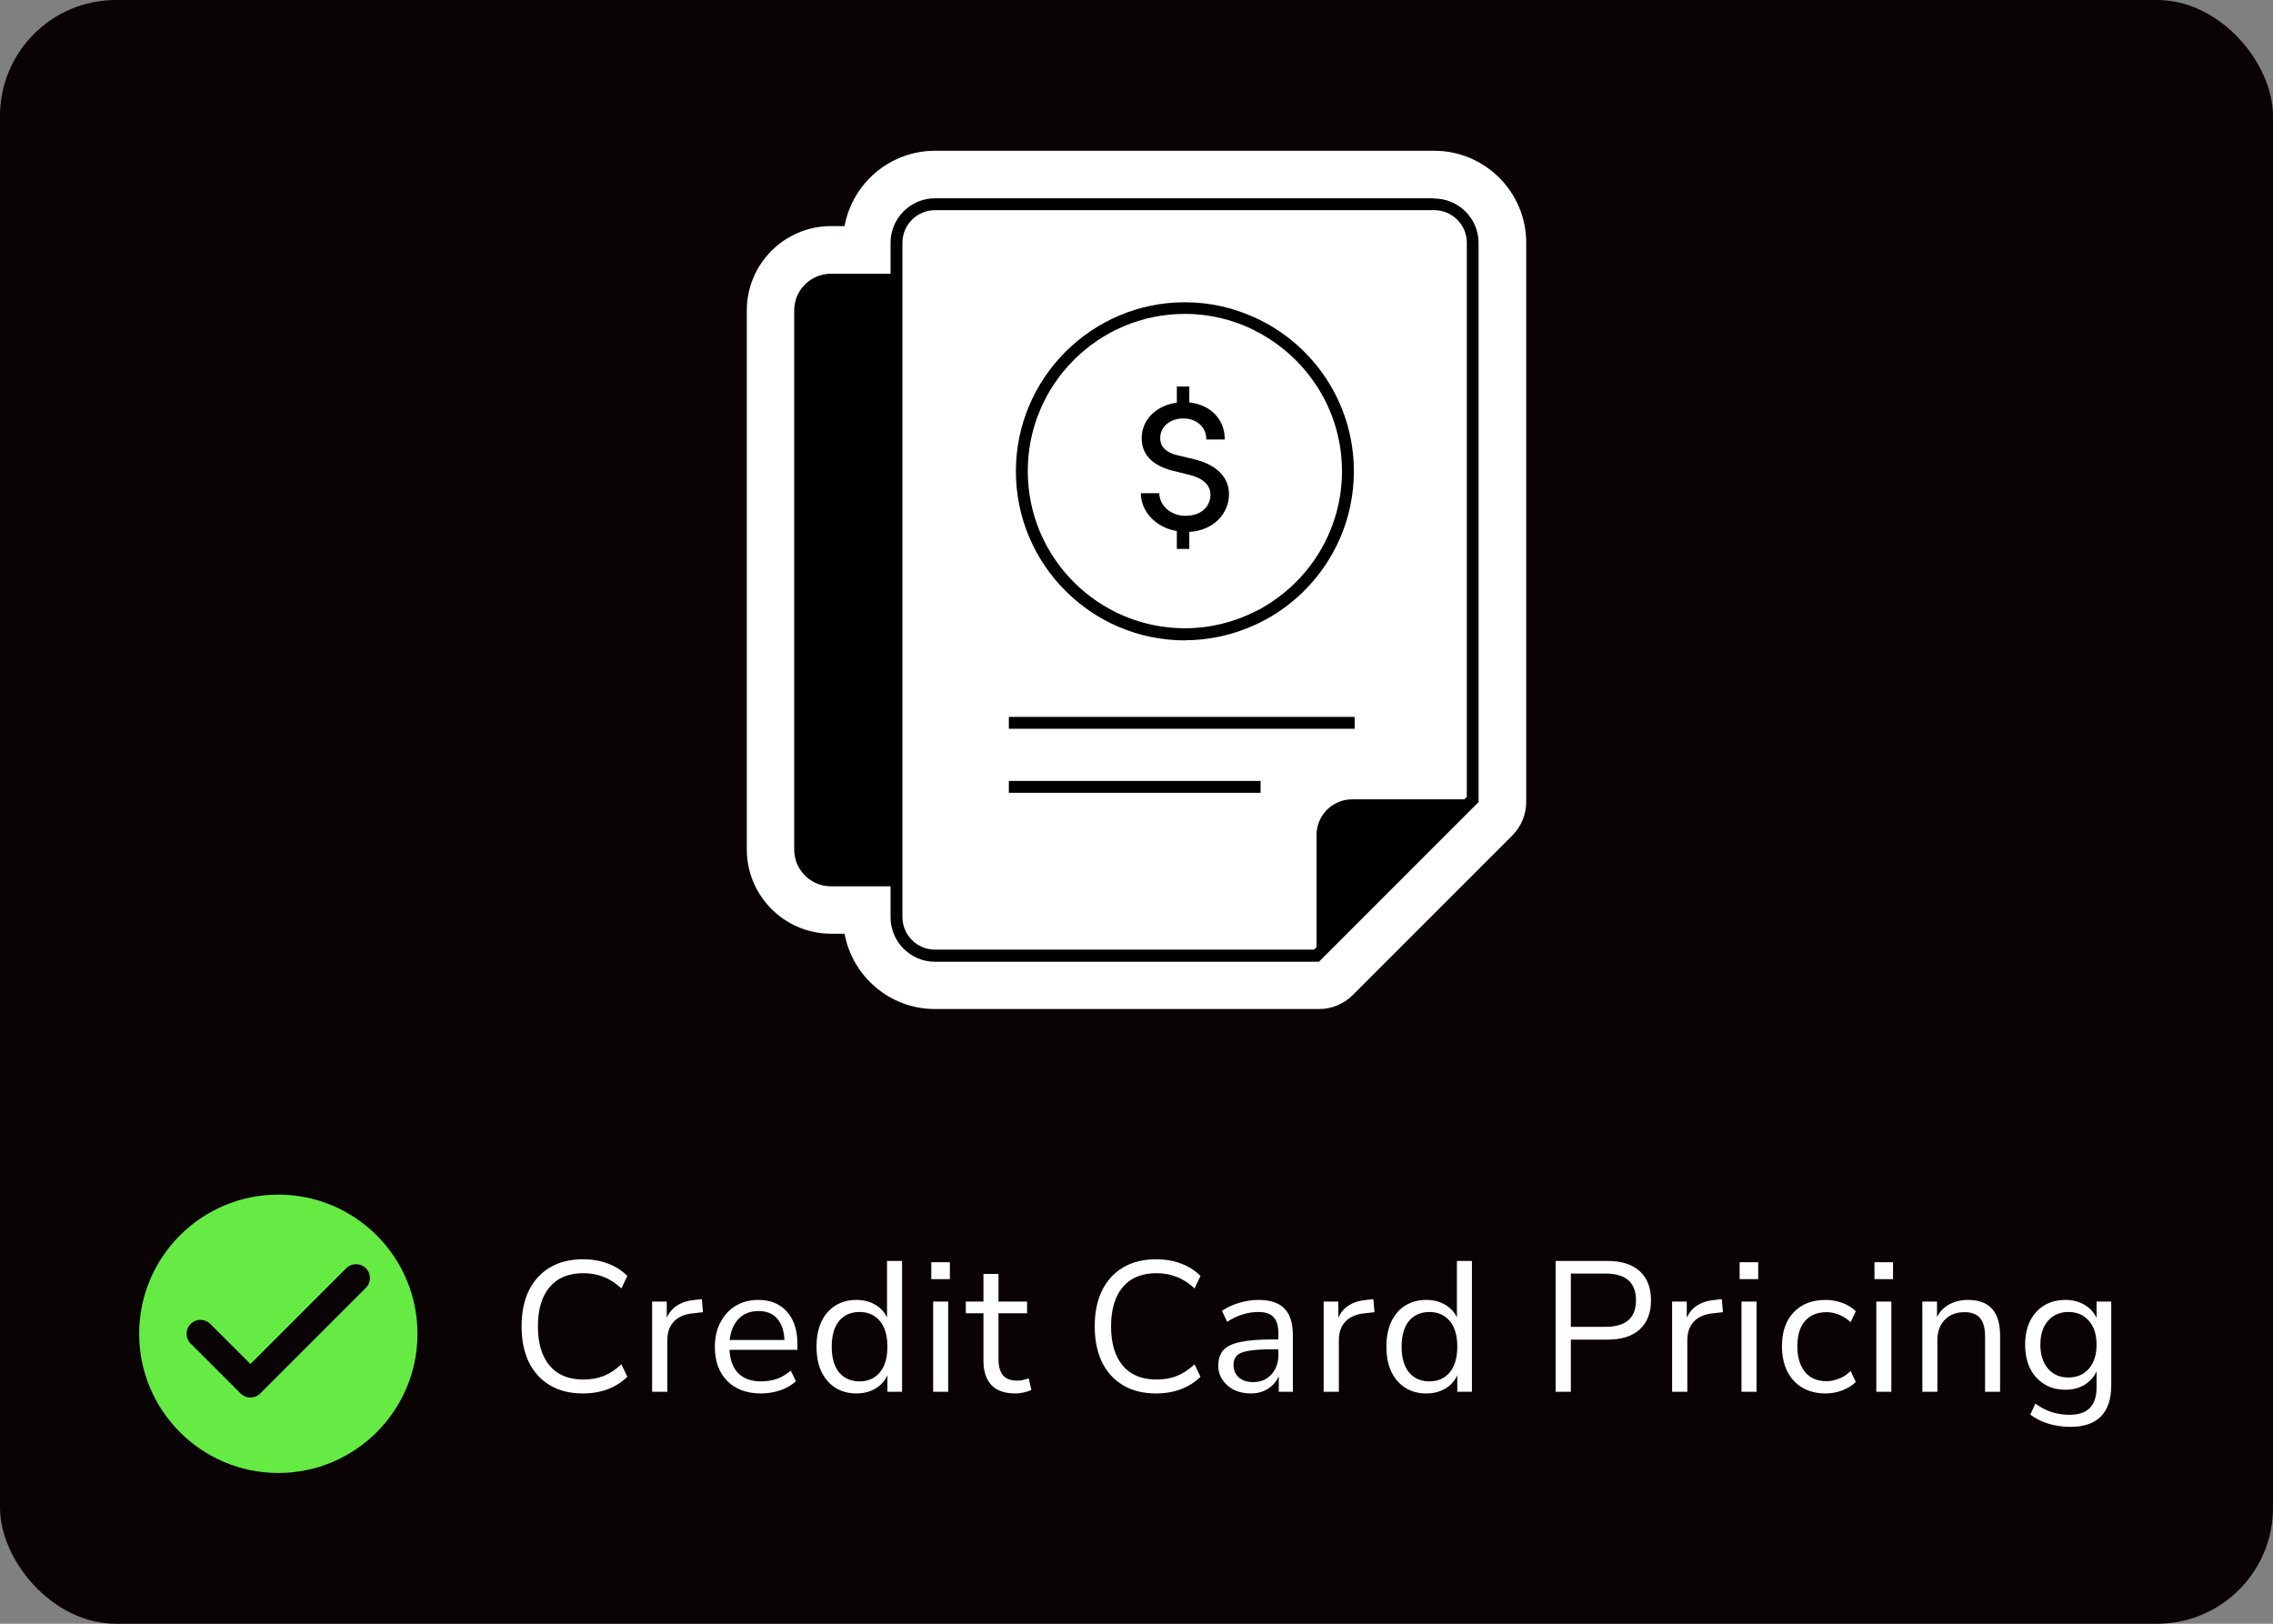
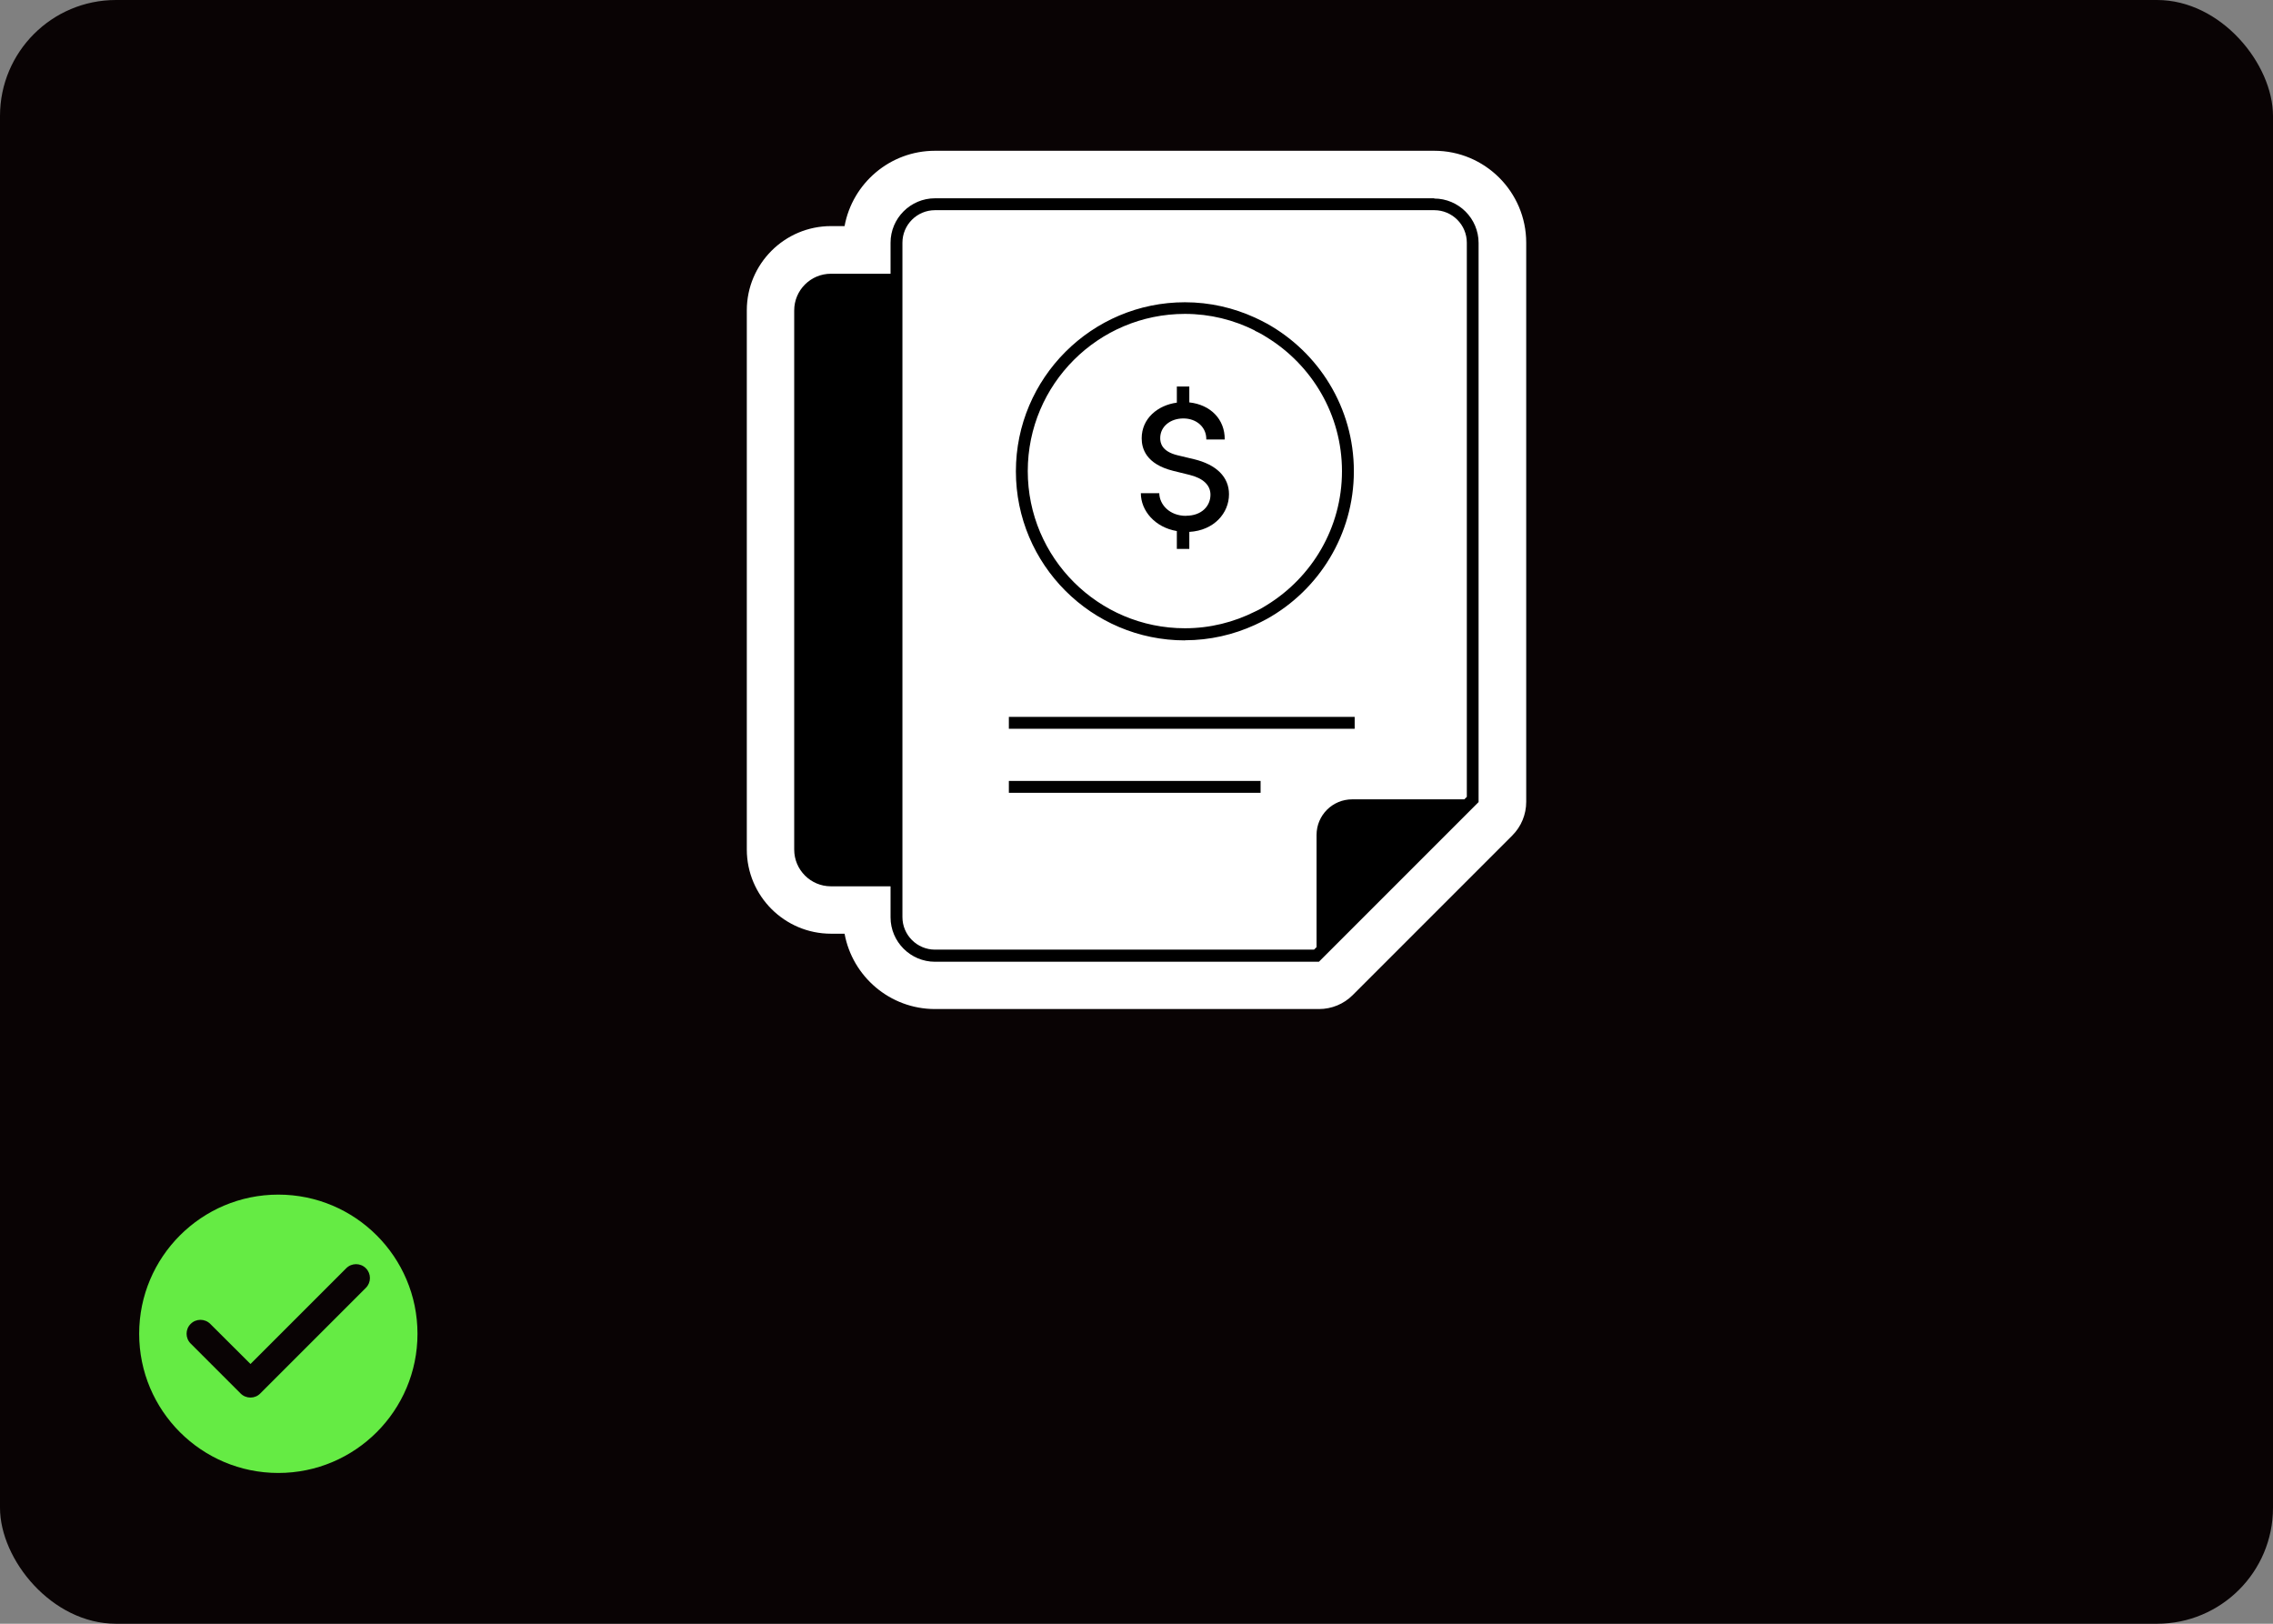
<svg xmlns="http://www.w3.org/2000/svg" width="196" height="140" viewBox="0 0 196 140" fill="none">
  <rect x="0" y="0" width="196" height="140" fill="#808080" stroke="none" />
  <rect width="196" height="140" rx="10" fill="#090304" />
  <path d="M123.676 13H80.622C76.74 13 73.503 15.807 72.827 19.494H71.659C67.654 19.494 64.397 22.752 64.397 26.757V73.243C64.397 77.248 67.654 80.505 71.659 80.505H72.827C73.503 84.193 76.74 87 80.622 87H113.74C114.826 87 115.871 86.57 116.639 85.802L130.406 72.034C131.175 71.266 131.605 70.221 131.605 69.135V20.929C131.605 16.555 128.05 13 123.676 13Z" fill="white" />
  <path d="M123.677 17.097H80.623C78.513 17.097 76.792 18.818 76.792 20.928V23.602H71.65C69.908 23.602 68.484 25.015 68.484 26.767V73.253C68.484 74.994 69.898 76.418 71.65 76.418H76.792V79.092C76.792 81.202 78.513 82.923 80.623 82.923H113.73L127.498 69.155V20.949C127.498 18.838 125.777 17.118 123.667 17.118L123.677 17.097ZM126.484 68.705L126.269 68.92H116.599C114.898 68.92 113.526 70.292 113.526 71.993V81.663L113.31 81.878H80.623C79.076 81.878 77.816 80.618 77.816 79.071V20.928C77.816 19.381 79.076 18.122 80.623 18.122H123.677C125.224 18.122 126.484 19.381 126.484 20.928V68.715V68.705Z" fill="black" />
  <path d="M102.176 55.204C104.327 55.204 106.376 54.722 108.21 53.882C108.384 53.8 108.548 53.718 108.722 53.636C108.896 53.554 109.07 53.462 109.234 53.37C113.711 50.881 116.743 46.107 116.743 40.627C116.743 35.147 113.711 30.383 109.234 27.894C109.07 27.802 108.896 27.72 108.722 27.628C108.558 27.546 108.384 27.464 108.21 27.382C106.366 26.542 104.327 26.061 102.176 26.061C94.145 26.061 87.6 32.596 87.6 40.637C87.6 48.678 94.135 55.214 102.176 55.214V55.204ZM108.21 28.519C108.384 28.601 108.558 28.683 108.722 28.775C108.896 28.867 109.06 28.98 109.234 29.082C113.116 31.469 115.718 35.741 115.718 40.627C115.718 45.513 113.116 49.785 109.234 52.172C109.06 52.274 108.896 52.387 108.722 52.479C108.558 52.571 108.384 52.653 108.21 52.735C106.386 53.647 104.348 54.169 102.176 54.169C94.709 54.169 88.624 48.095 88.624 40.617C88.624 33.139 94.698 27.064 102.176 27.064C104.348 27.064 106.397 27.587 108.21 28.498V28.519Z" fill="black" />
  <path d="M86.994 67.332V68.356H108.209H108.7V67.332H108.209H86.994Z" fill="black" />
  <path d="M108.721 61.81H108.209H86.994V62.835H108.209H108.721H109.233H116.813V61.81H109.233H108.721Z" fill="black" />
  <path d="M102.278 44.478C100.844 44.478 99.983 43.505 99.963 42.522H98.375C98.375 44.038 99.594 45.472 101.479 45.789V47.326H102.554V45.861C104.685 45.738 105.976 44.242 105.976 42.614C105.976 41.118 104.88 40.053 102.954 39.592L101.54 39.254C100.147 38.916 100.045 38.158 100.045 37.769C100.045 36.785 100.905 36.078 102.042 36.078C103.179 36.078 104.04 36.836 104.019 37.891H105.607C105.627 36.14 104.368 34.89 102.554 34.695V33.323H101.479V34.716C99.819 34.941 98.447 36.089 98.447 37.789C98.447 38.67 98.816 40.012 101.161 40.596L102.575 40.944C103.743 41.231 104.378 41.825 104.378 42.655C104.378 43.628 103.62 44.468 102.278 44.468V44.478Z" fill="black" />
  <path d="M24 103C17.376 103 12 108.376 12 115C12 121.624 17.376 127 24 127C30.624 127 36 121.624 36 115C36 108.376 30.624 103 24 103ZM20.748 120.148L16.44 115.84C15.972 115.372 15.972 114.616 16.44 114.148C16.908 113.68 17.664 113.68 18.132 114.148L21.6 117.604L29.856 109.348C30.324 108.88 31.08 108.88 31.548 109.348C32.016 109.816 32.016 110.572 31.548 111.04L22.44 120.148C21.984 120.616 21.216 120.616 20.748 120.148Z" fill="#65EB44" />
-   <path d="M50.272 120.144C49.163 120.144 48.213 119.909 47.424 119.44C46.635 118.971 46.027 118.304 45.6 117.44C45.184 116.576 44.976 115.547 44.976 114.352C44.976 113.168 45.184 112.144 45.6 111.28C46.027 110.416 46.635 109.749 47.424 109.28C48.213 108.811 49.163 108.576 50.272 108.576C51.051 108.576 51.765 108.699 52.416 108.944C53.077 109.189 53.637 109.547 54.096 110.016L53.584 111.088C53.093 110.629 52.581 110.299 52.048 110.096C51.525 109.883 50.944 109.776 50.304 109.776C49.035 109.776 48.064 110.176 47.392 110.976C46.72 111.776 46.384 112.901 46.384 114.352C46.384 115.813 46.72 116.944 47.392 117.744C48.064 118.544 49.035 118.944 50.304 118.944C50.944 118.944 51.525 118.843 52.048 118.64C52.581 118.427 53.093 118.091 53.584 117.632L54.096 118.704C53.637 119.163 53.077 119.52 52.416 119.776C51.765 120.021 51.051 120.144 50.272 120.144ZM56.232 120V112.224H57.496V113.616C57.912 112.677 58.765 112.16 60.056 112.064L60.52 112.016L60.616 113.136L59.8 113.232C59.064 113.296 58.504 113.531 58.12 113.936C57.736 114.331 57.544 114.875 57.544 115.568V120H56.232ZM65.626 120.144C64.4 120.144 63.429 119.787 62.714 119.072C62 118.347 61.642 117.365 61.642 116.128C61.642 115.328 61.802 114.624 62.122 114.016C62.442 113.397 62.88 112.923 63.434 112.592C64 112.251 64.65 112.08 65.386 112.08C66.442 112.08 67.269 112.421 67.866 113.104C68.464 113.776 68.762 114.704 68.762 115.888V116.384H62.906C62.949 117.269 63.205 117.947 63.674 118.416C64.144 118.875 64.794 119.104 65.626 119.104C66.096 119.104 66.544 119.035 66.97 118.896C67.397 118.747 67.802 118.507 68.186 118.176L68.634 119.088C68.282 119.419 67.834 119.68 67.29 119.872C66.746 120.053 66.192 120.144 65.626 120.144ZM65.418 113.04C64.682 113.04 64.101 113.269 63.674 113.728C63.248 114.187 62.997 114.789 62.922 115.536H67.642C67.61 114.747 67.402 114.133 67.018 113.696C66.645 113.259 66.112 113.04 65.418 113.04ZM73.848 120.144C73.154 120.144 72.546 119.979 72.024 119.648C71.512 119.317 71.112 118.853 70.824 118.256C70.546 117.648 70.408 116.933 70.408 116.112C70.408 115.28 70.546 114.565 70.824 113.968C71.112 113.36 71.512 112.896 72.024 112.576C72.546 112.245 73.154 112.08 73.848 112.08C74.456 112.08 74.989 112.213 75.448 112.48C75.917 112.747 76.264 113.115 76.488 113.584V108.72H77.784V120H76.52V118.576C76.296 119.067 75.949 119.451 75.48 119.728C75.01 120.005 74.466 120.144 73.848 120.144ZM74.12 119.104C74.845 119.104 75.427 118.848 75.864 118.336C76.301 117.813 76.52 117.072 76.52 116.112C76.52 115.141 76.301 114.4 75.864 113.888C75.427 113.376 74.845 113.12 74.12 113.12C73.384 113.12 72.797 113.376 72.36 113.888C71.933 114.4 71.72 115.141 71.72 116.112C71.72 117.072 71.933 117.813 72.36 118.336C72.797 118.848 73.384 119.104 74.12 119.104ZM80.306 110.288V108.832H81.906V110.288H80.306ZM80.466 120V112.224H81.762V120H80.466ZM87.555 120.144C86.637 120.144 85.949 119.904 85.491 119.424C85.032 118.933 84.803 118.229 84.803 117.312V113.232H83.283V112.224H84.803V109.84H86.099V112.224H88.563V113.232H86.099V117.184C86.099 117.792 86.227 118.256 86.483 118.576C86.739 118.885 87.155 119.04 87.731 119.04C87.901 119.04 88.072 119.019 88.243 118.976C88.413 118.933 88.568 118.891 88.707 118.848L88.931 119.84C88.792 119.915 88.589 119.984 88.323 120.048C88.056 120.112 87.8 120.144 87.555 120.144ZM99.694 120.144C98.585 120.144 97.635 119.909 96.846 119.44C96.056 118.971 95.448 118.304 95.022 117.44C94.606 116.576 94.398 115.547 94.398 114.352C94.398 113.168 94.606 112.144 95.022 111.28C95.448 110.416 96.056 109.749 96.846 109.28C97.635 108.811 98.585 108.576 99.694 108.576C100.473 108.576 101.187 108.699 101.838 108.944C102.499 109.189 103.059 109.547 103.518 110.016L103.006 111.088C102.515 110.629 102.003 110.299 101.47 110.096C100.947 109.883 100.366 109.776 99.726 109.776C98.457 109.776 97.486 110.176 96.814 110.976C96.142 111.776 95.806 112.901 95.806 114.352C95.806 115.813 96.142 116.944 96.814 117.744C97.486 118.544 98.457 118.944 99.726 118.944C100.366 118.944 100.947 118.843 101.47 118.64C102.003 118.427 102.515 118.091 103.006 117.632L103.518 118.704C103.059 119.163 102.499 119.52 101.838 119.776C101.187 120.021 100.473 120.144 99.694 120.144ZM107.852 120.144C107.318 120.144 106.838 120.043 106.412 119.84C105.996 119.627 105.665 119.339 105.42 118.976C105.174 118.613 105.052 118.208 105.052 117.76C105.052 117.195 105.196 116.747 105.484 116.416C105.782 116.085 106.268 115.851 106.94 115.712C107.622 115.563 108.55 115.488 109.724 115.488H110.236V114.992C110.236 114.331 110.097 113.856 109.82 113.568C109.553 113.269 109.121 113.12 108.524 113.12C108.054 113.12 107.601 113.189 107.164 113.328C106.726 113.456 106.278 113.669 105.82 113.968L105.372 113.024C105.777 112.736 106.268 112.507 106.844 112.336C107.43 112.165 107.99 112.08 108.524 112.08C109.526 112.08 110.268 112.325 110.748 112.816C111.238 113.307 111.484 114.069 111.484 115.104V120H110.268V118.656C110.065 119.115 109.75 119.477 109.324 119.744C108.908 120.011 108.417 120.144 107.852 120.144ZM108.06 119.168C108.7 119.168 109.222 118.949 109.628 118.512C110.033 118.064 110.236 117.499 110.236 116.816V116.336H109.74C108.876 116.336 108.193 116.379 107.692 116.464C107.201 116.539 106.854 116.677 106.652 116.88C106.46 117.072 106.364 117.339 106.364 117.68C106.364 118.117 106.513 118.475 106.812 118.752C107.121 119.029 107.537 119.168 108.06 119.168ZM114.138 120V112.224H115.402V113.616C115.818 112.677 116.671 112.16 117.962 112.064L118.426 112.016L118.522 113.136L117.706 113.232C116.97 113.296 116.41 113.531 116.026 113.936C115.642 114.331 115.45 114.875 115.45 115.568V120H114.138ZM122.989 120.144C122.295 120.144 121.687 119.979 121.164 119.648C120.653 119.317 120.253 118.853 119.965 118.256C119.687 117.648 119.549 116.933 119.549 116.112C119.549 115.28 119.687 114.565 119.965 113.968C120.253 113.36 120.653 112.896 121.164 112.576C121.687 112.245 122.295 112.08 122.989 112.08C123.597 112.08 124.13 112.213 124.589 112.48C125.058 112.747 125.405 113.115 125.629 113.584V108.72H126.925V120H125.661V118.576C125.437 119.067 125.09 119.451 124.621 119.728C124.151 120.005 123.607 120.144 122.989 120.144ZM123.261 119.104C123.986 119.104 124.567 118.848 125.005 118.336C125.442 117.813 125.661 117.072 125.661 116.112C125.661 115.141 125.442 114.4 125.005 113.888C124.567 113.376 123.986 113.12 123.261 113.12C122.525 113.12 121.938 113.376 121.501 113.888C121.074 114.4 120.861 115.141 120.861 116.112C120.861 117.072 121.074 117.813 121.501 118.336C121.938 118.848 122.525 119.104 123.261 119.104ZM134.142 120V108.72H138.606C139.822 108.72 140.75 109.013 141.39 109.6C142.041 110.187 142.366 111.024 142.366 112.112C142.366 113.189 142.041 114.027 141.39 114.624C140.75 115.211 139.822 115.504 138.606 115.504H135.454V120H134.142ZM135.454 114.4H138.446C140.195 114.4 141.07 113.637 141.07 112.112C141.07 110.576 140.195 109.808 138.446 109.808H135.454V114.4ZM144.185 120V112.224H145.449V113.616C145.865 112.677 146.718 112.16 148.009 112.064L148.473 112.016L148.569 113.136L147.753 113.232C147.017 113.296 146.457 113.531 146.073 113.936C145.689 114.331 145.497 114.875 145.497 115.568V120H144.185ZM150.009 110.288V108.832H151.609V110.288H150.009ZM150.169 120V112.224H151.465V120H150.169ZM157.434 120.144C156.655 120.144 155.983 119.979 155.418 119.648C154.853 119.307 154.415 118.832 154.106 118.224C153.807 117.605 153.658 116.885 153.658 116.064C153.658 114.827 153.994 113.856 154.666 113.152C155.338 112.437 156.261 112.08 157.434 112.08C157.914 112.08 158.389 112.165 158.858 112.336C159.327 112.507 159.717 112.747 160.026 113.056L159.578 114C159.269 113.701 158.927 113.483 158.554 113.344C158.191 113.205 157.845 113.136 157.514 113.136C156.703 113.136 156.079 113.392 155.642 113.904C155.205 114.405 154.986 115.131 154.986 116.08C154.986 117.008 155.205 117.744 155.642 118.288C156.079 118.821 156.703 119.088 157.514 119.088C157.845 119.088 158.191 119.019 158.554 118.88C158.927 118.741 159.269 118.517 159.578 118.208L160.026 119.152C159.717 119.461 159.322 119.707 158.842 119.888C158.373 120.059 157.903 120.144 157.434 120.144ZM161.634 110.288V108.832H163.234V110.288H161.634ZM161.794 120V112.224H163.09V120H161.794ZM165.763 120V112.224H167.027V113.552C167.283 113.061 167.646 112.693 168.115 112.448C168.584 112.203 169.112 112.08 169.699 112.08C171.544 112.08 172.467 113.104 172.467 115.152V120H171.171V115.232C171.171 114.507 171.027 113.979 170.739 113.648C170.462 113.307 170.014 113.136 169.395 113.136C168.68 113.136 168.11 113.36 167.683 113.808C167.267 114.245 167.059 114.832 167.059 115.568V120H165.763ZM178.547 123.024C177.875 123.024 177.24 122.933 176.643 122.752C176.056 122.581 175.533 122.32 175.075 121.968L175.507 121.024C175.987 121.365 176.461 121.611 176.931 121.76C177.411 121.909 177.928 121.984 178.483 121.984C180.019 121.984 180.787 121.195 180.787 119.616V118.24C180.563 118.731 180.211 119.12 179.731 119.408C179.261 119.685 178.723 119.824 178.115 119.824C177.4 119.824 176.781 119.659 176.259 119.328C175.736 118.997 175.331 118.544 175.043 117.968C174.765 117.381 174.627 116.704 174.627 115.936C174.627 115.168 174.765 114.496 175.043 113.92C175.331 113.333 175.736 112.88 176.259 112.56C176.781 112.24 177.4 112.08 178.115 112.08C178.723 112.08 179.261 112.219 179.731 112.496C180.211 112.773 180.563 113.152 180.787 113.632V112.224H182.051V119.44C182.051 120.635 181.752 121.531 181.155 122.128C180.568 122.725 179.699 123.024 178.547 123.024ZM178.355 118.768C179.101 118.768 179.693 118.512 180.131 118C180.568 117.488 180.787 116.8 180.787 115.936C180.787 115.072 180.568 114.389 180.131 113.888C179.693 113.376 179.101 113.12 178.355 113.12C177.619 113.12 177.032 113.376 176.595 113.888C176.157 114.389 175.939 115.072 175.939 115.936C175.939 116.8 176.157 117.488 176.595 118C177.032 118.512 177.619 118.768 178.355 118.768Z" fill="white" />
</svg>